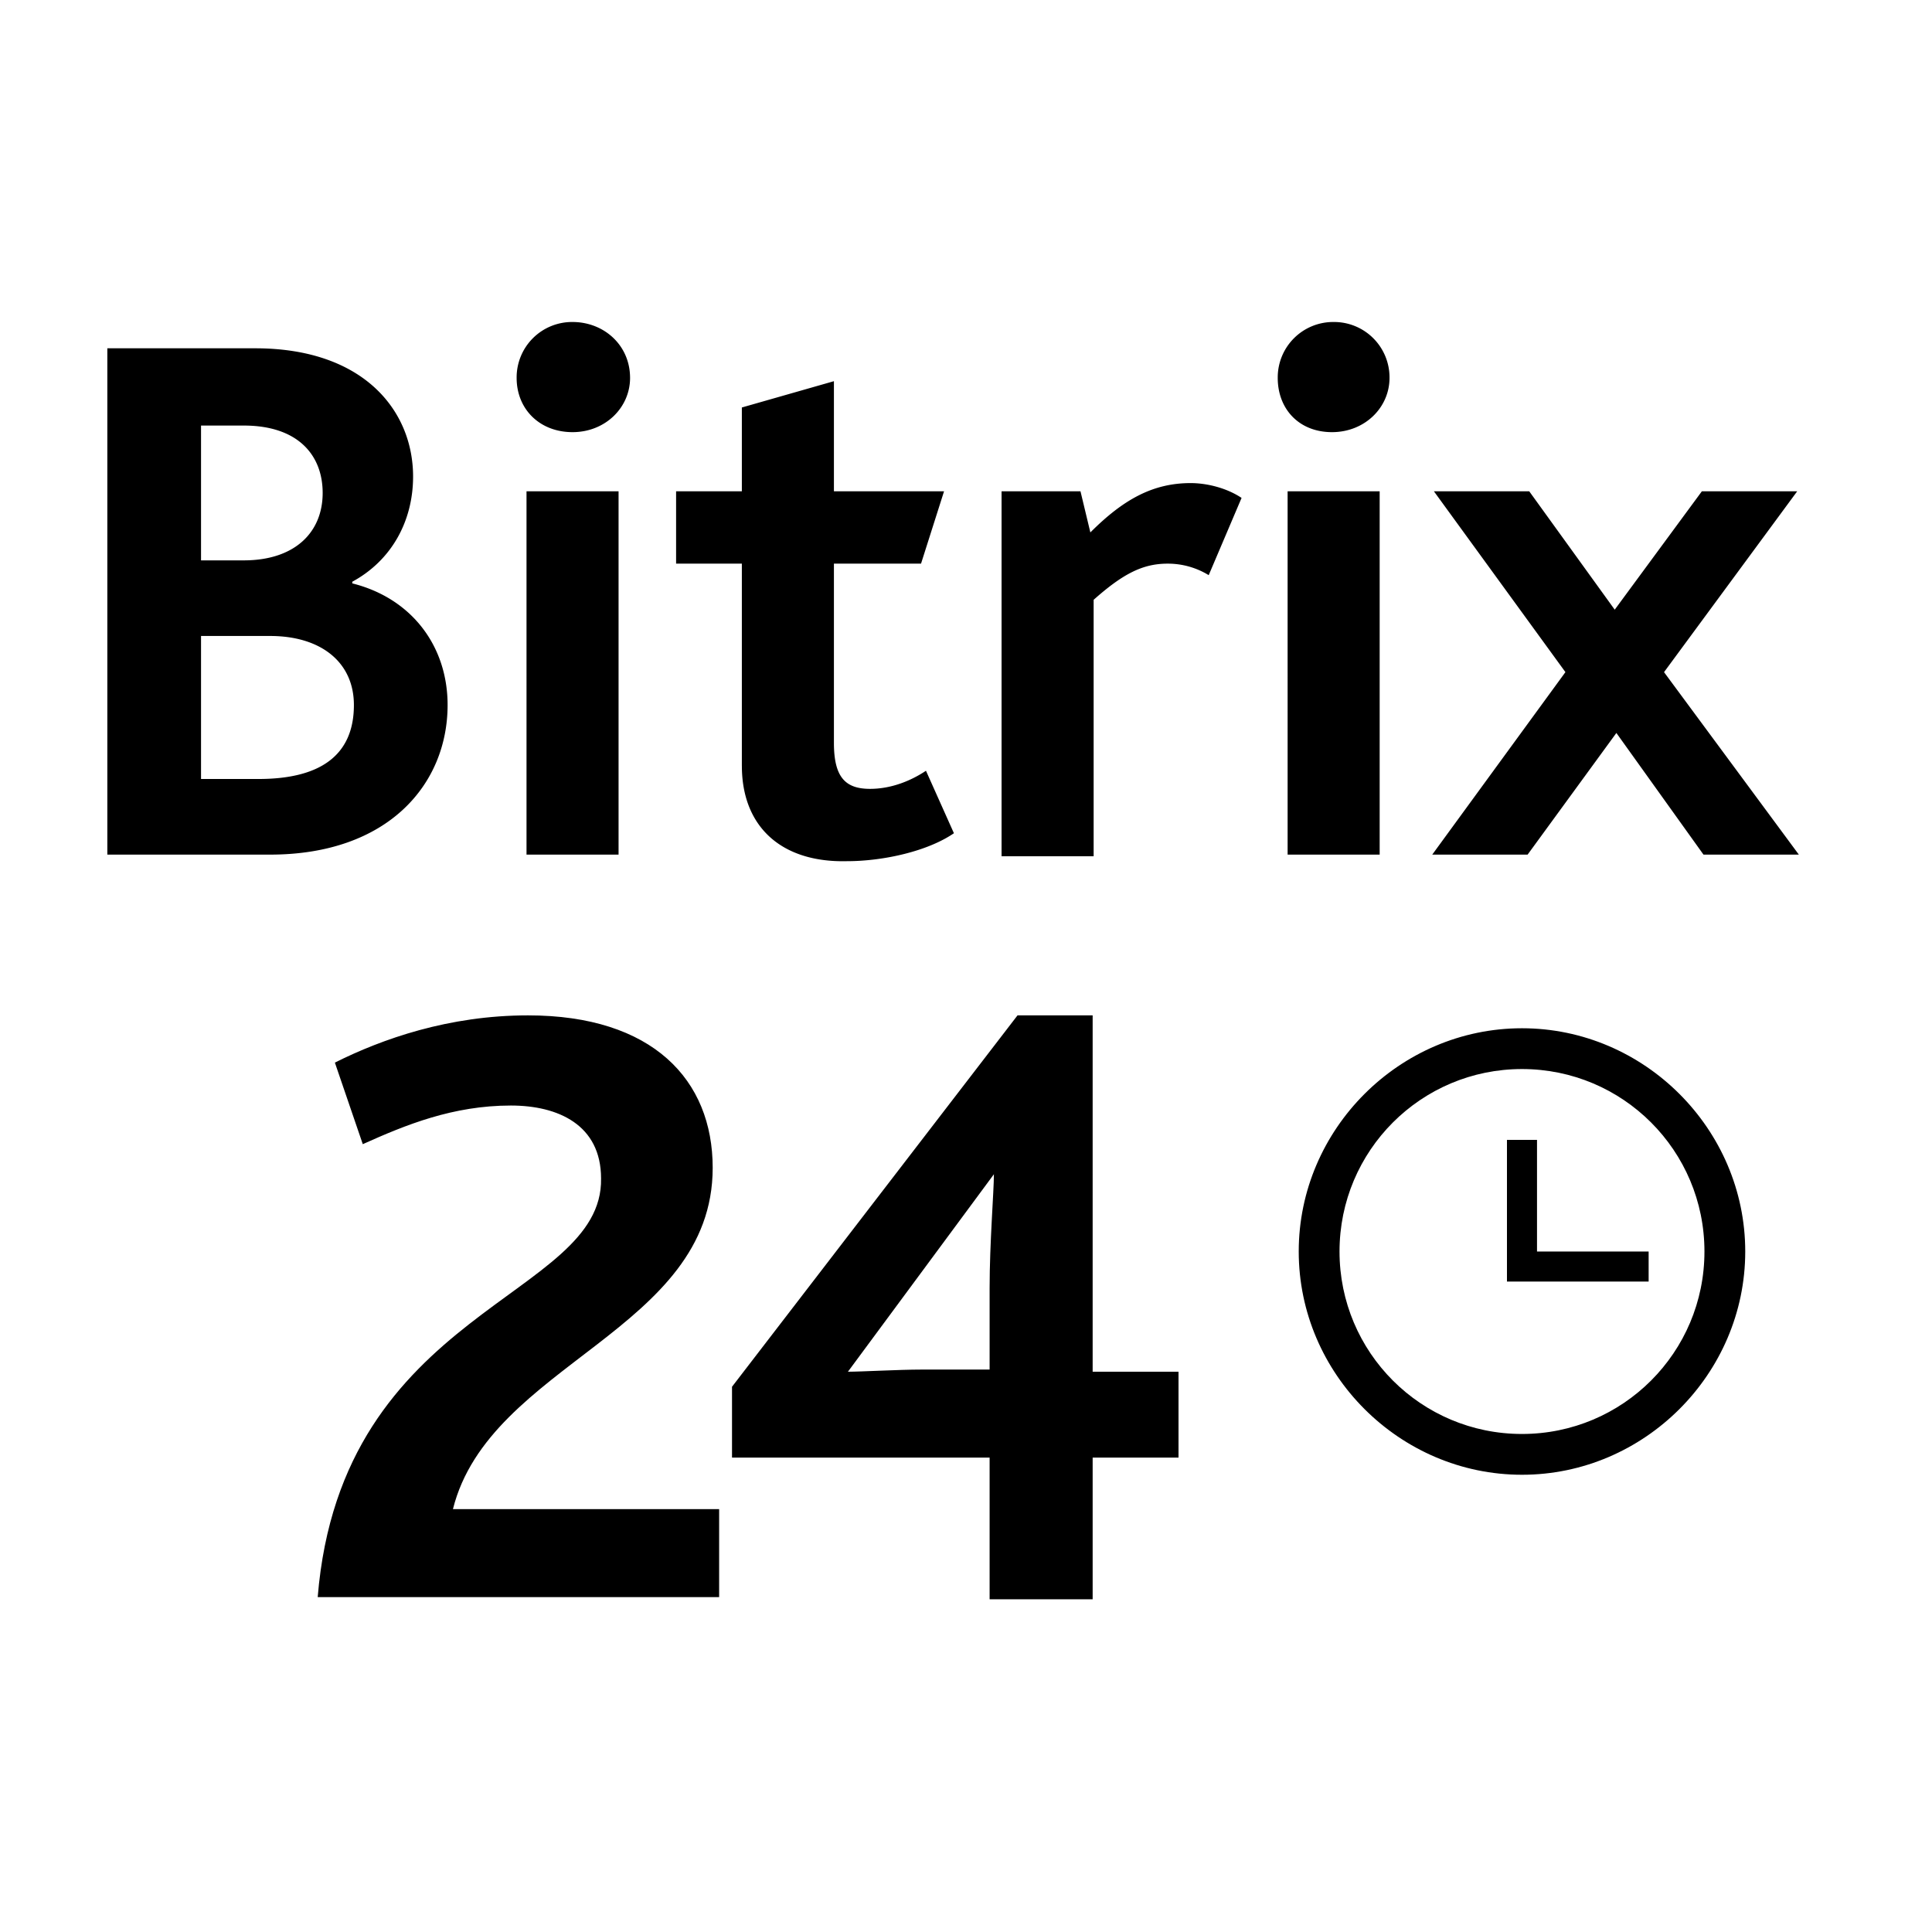
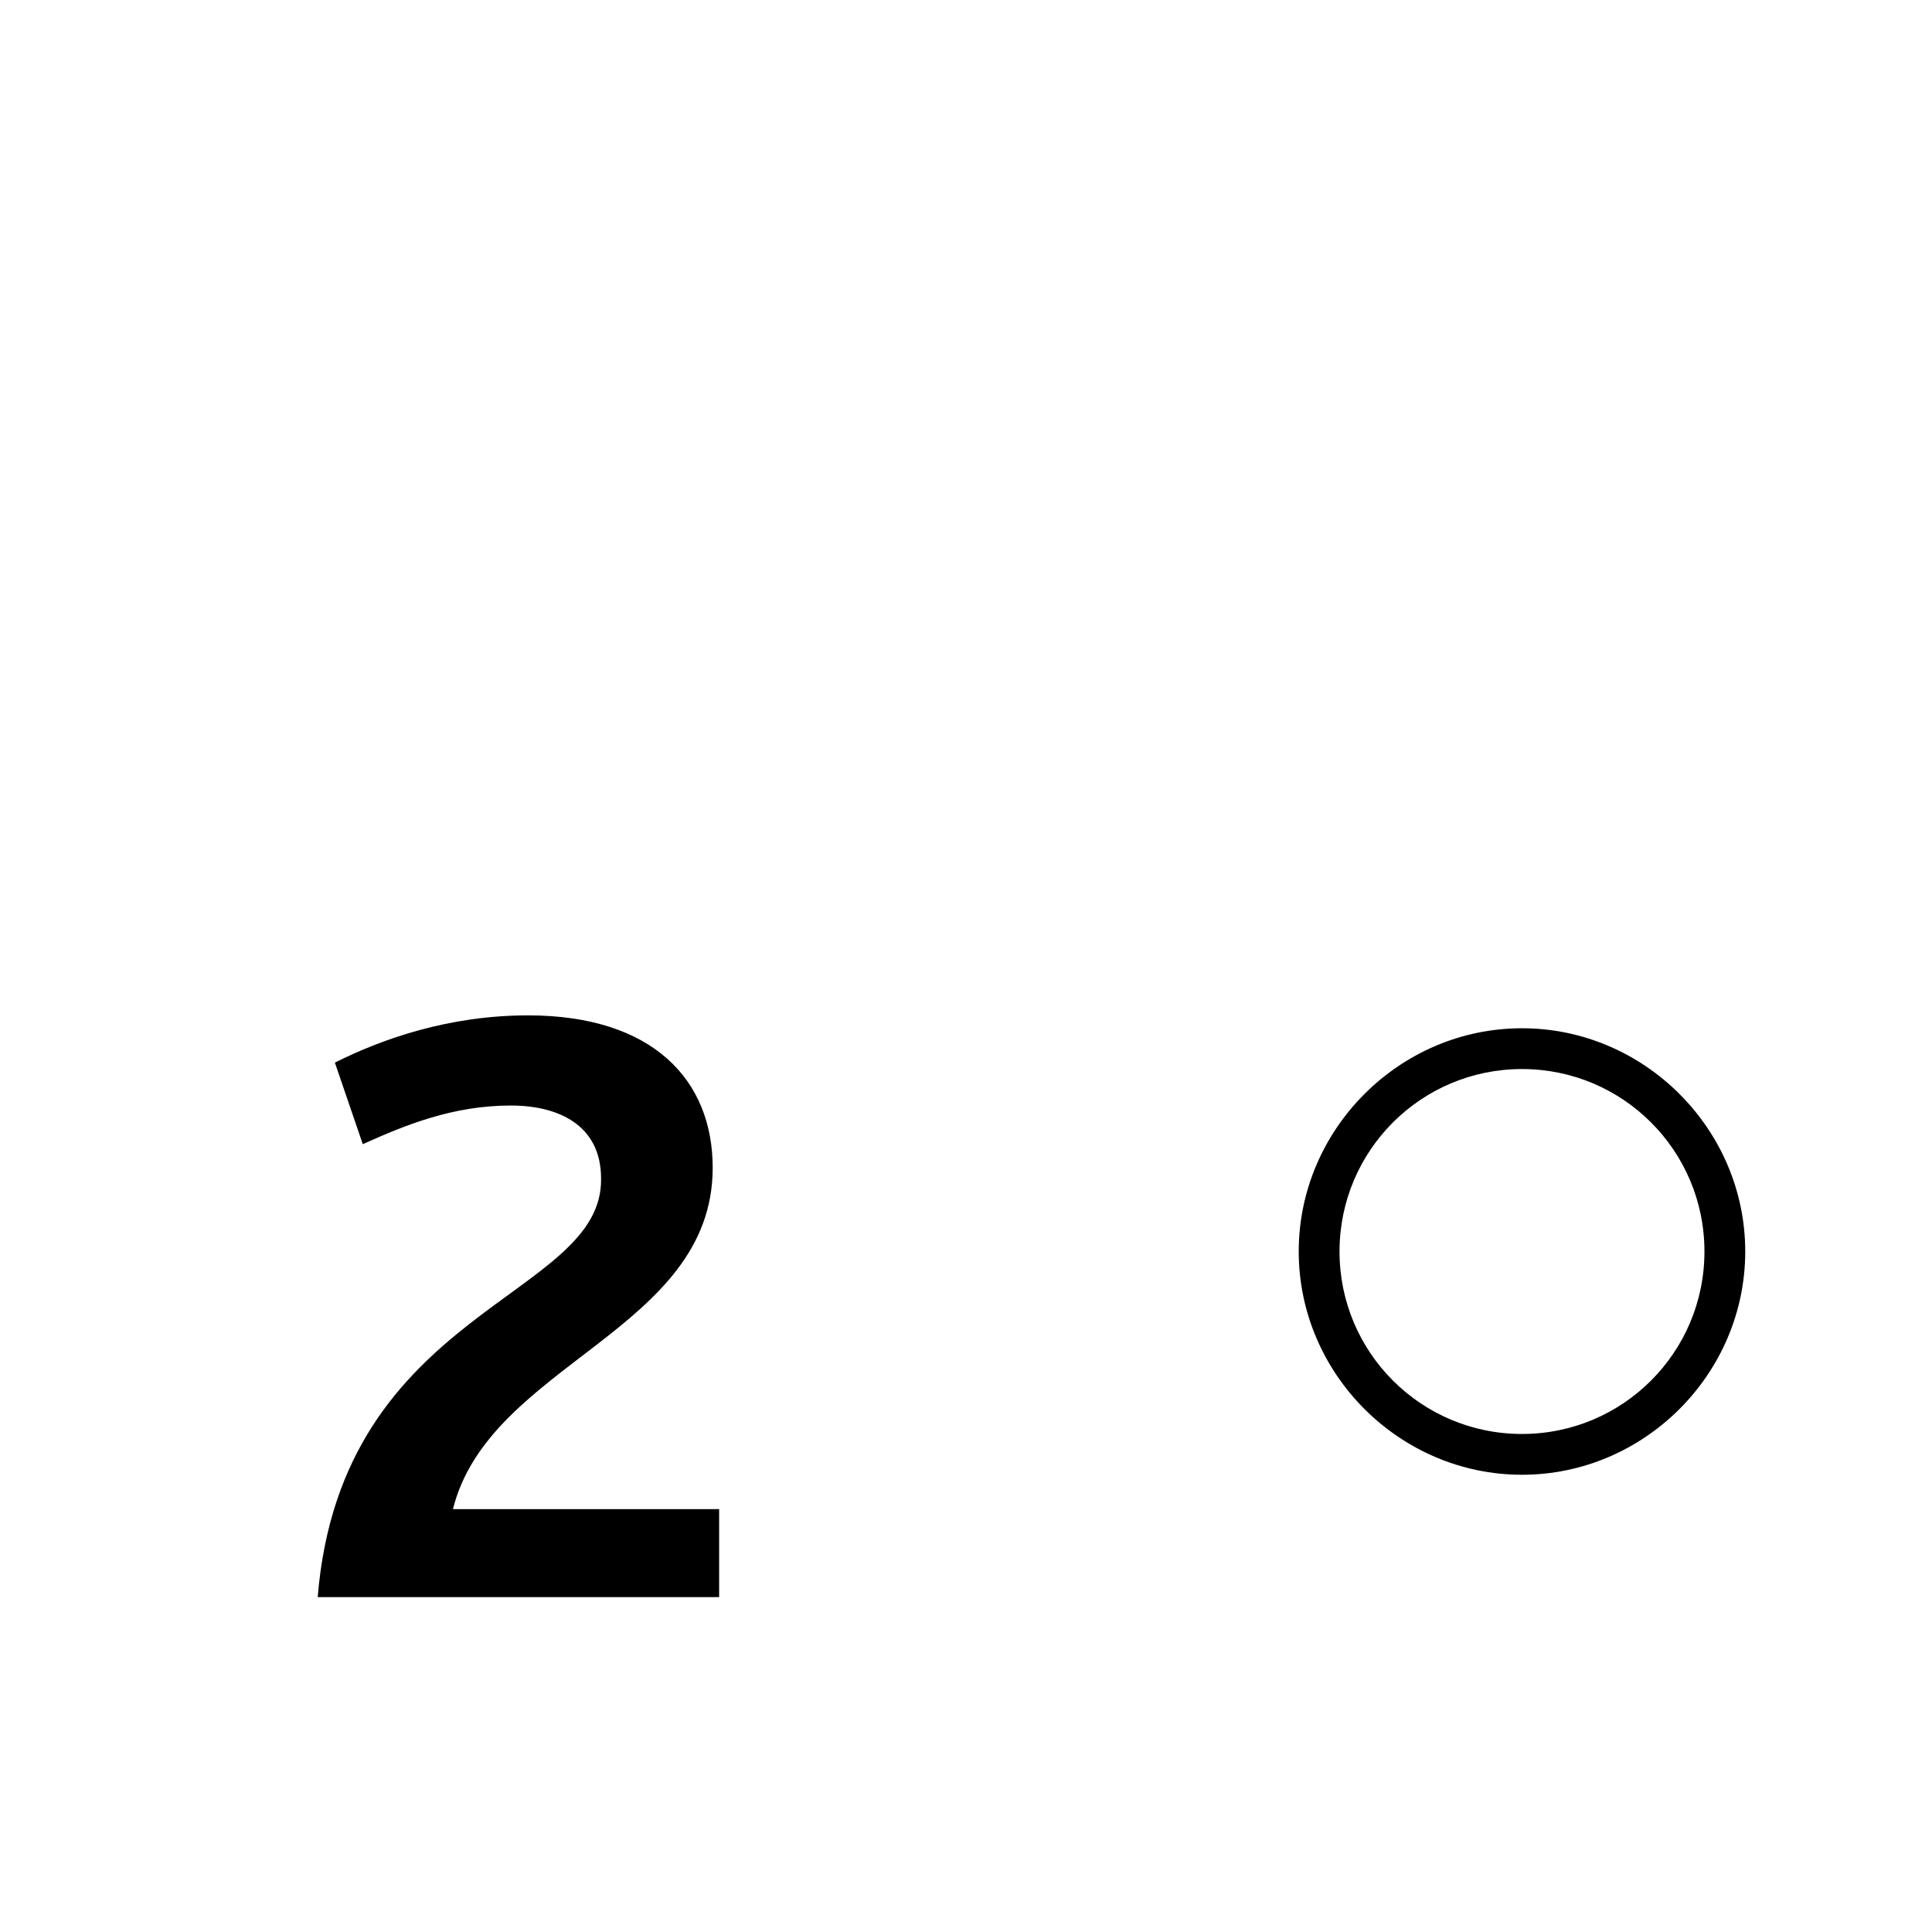
<svg xmlns="http://www.w3.org/2000/svg" viewBox="0 0 90 90">
  <g fill="#ffffff" fill-rule="evenodd">
-     <path fill="#fff" d="M0 0h90v90H0z" />
    <g fill-rule="nonzero">
      <g fill="#000">
        <path d="M14.8 74.4h18.7v-4.1H21.1c1.7-6.8 12.1-8.3 12.1-15.9 0-4.1-2.8-7.1-8.6-7.1-3.7 0-6.8 1.1-9 2.2l1.3 3.8c2-.9 4.2-1.8 6.9-1.8 2.2 0 4.2.9 4.2 3.4.1 5.6-12.1 6-13.2 19.5Zm56.1-5.7c-5.7 0-10.4-4.7-10.4-10.4s4.7-10.4 10.4-10.4 10.4 4.7 10.4 10.4-4.7 10.4-10.4 10.4Zm0-18.9c-4.7 0-8.5 3.8-8.5 8.5s3.8 8.5 8.5 8.5 8.5-3.8 8.5-8.5-3.8-8.5-8.5-8.5Z" />
-         <path d="M76.8 58.3h-5.2v-5.2h-1.4v6.6h6.6zm-25.9 5.6V47.3h-3.5L34.1 64.6v3.3h12v6.6h4.8v-6.6h4v-4h-4ZM46.1 60v3.8h-3.2c-1 0-2.8.1-3.4.1l6.8-9.2c0 .8-.2 3.2-.2 5.3Z" />
      </g>
-       <path d="M5 16.225h6.892c5.054 0 7.351 2.91 7.351 5.973 0 2.068-.995 3.906-2.833 4.901v.077c2.757.689 4.441 2.91 4.441 5.666 0 3.676-2.757 6.969-8.27 6.969H5V16.225Zm6.356 9.879c2.374 0 3.675-1.302 3.675-3.14 0-1.761-1.148-3.14-3.675-3.14H9.365v6.28h1.99Zm.689 10.184c2.833 0 4.441-1.072 4.441-3.446 0-1.99-1.531-3.216-3.905-3.216H9.365v6.662h2.68Zm12.022-18.684A2.582 2.582 0 0 1 26.671 15c1.455 0 2.68 1.072 2.68 2.604 0 1.378-1.148 2.527-2.68 2.527-1.532 0-2.604-1.072-2.604-2.527Zm.46 5.283h4.288v16.924h-4.288V22.887Zm10.031 12.789v-9.42h-3.063v-3.369h3.063v-3.905l4.289-1.225v5.13h5.13l-1.072 3.37h-4.058v8.346c0 1.609.536 2.145 1.684 2.145.996 0 1.915-.383 2.604-.843l1.302 2.91c-1.226.842-3.293 1.302-4.978 1.302-3.063.076-4.9-1.608-4.9-4.441Zm12.176-12.789h3.599l.46 1.915c1.53-1.532 2.91-2.298 4.67-2.298.766 0 1.685.23 2.374.69l-1.531 3.599a3.64 3.64 0 0 0-1.915-.536c-1.148 0-2.067.46-3.445 1.684v11.946h-4.289v-17h.077Zm12.788-5.283A2.582 2.582 0 0 1 62.126 15a2.582 2.582 0 0 1 2.603 2.604c0 1.378-1.148 2.527-2.68 2.527-1.531 0-2.527-1.072-2.527-2.527Zm.46 5.283h4.288v16.924h-4.288V22.887Zm12.941 8.423-6.126-8.423h4.441l3.982 5.514 4.059-5.514h4.441l-6.203 8.424 6.28 8.5h-4.442l-4.058-5.667-4.135 5.667H66.72z" fill="#000" />
    </g>
  </g>
</svg>